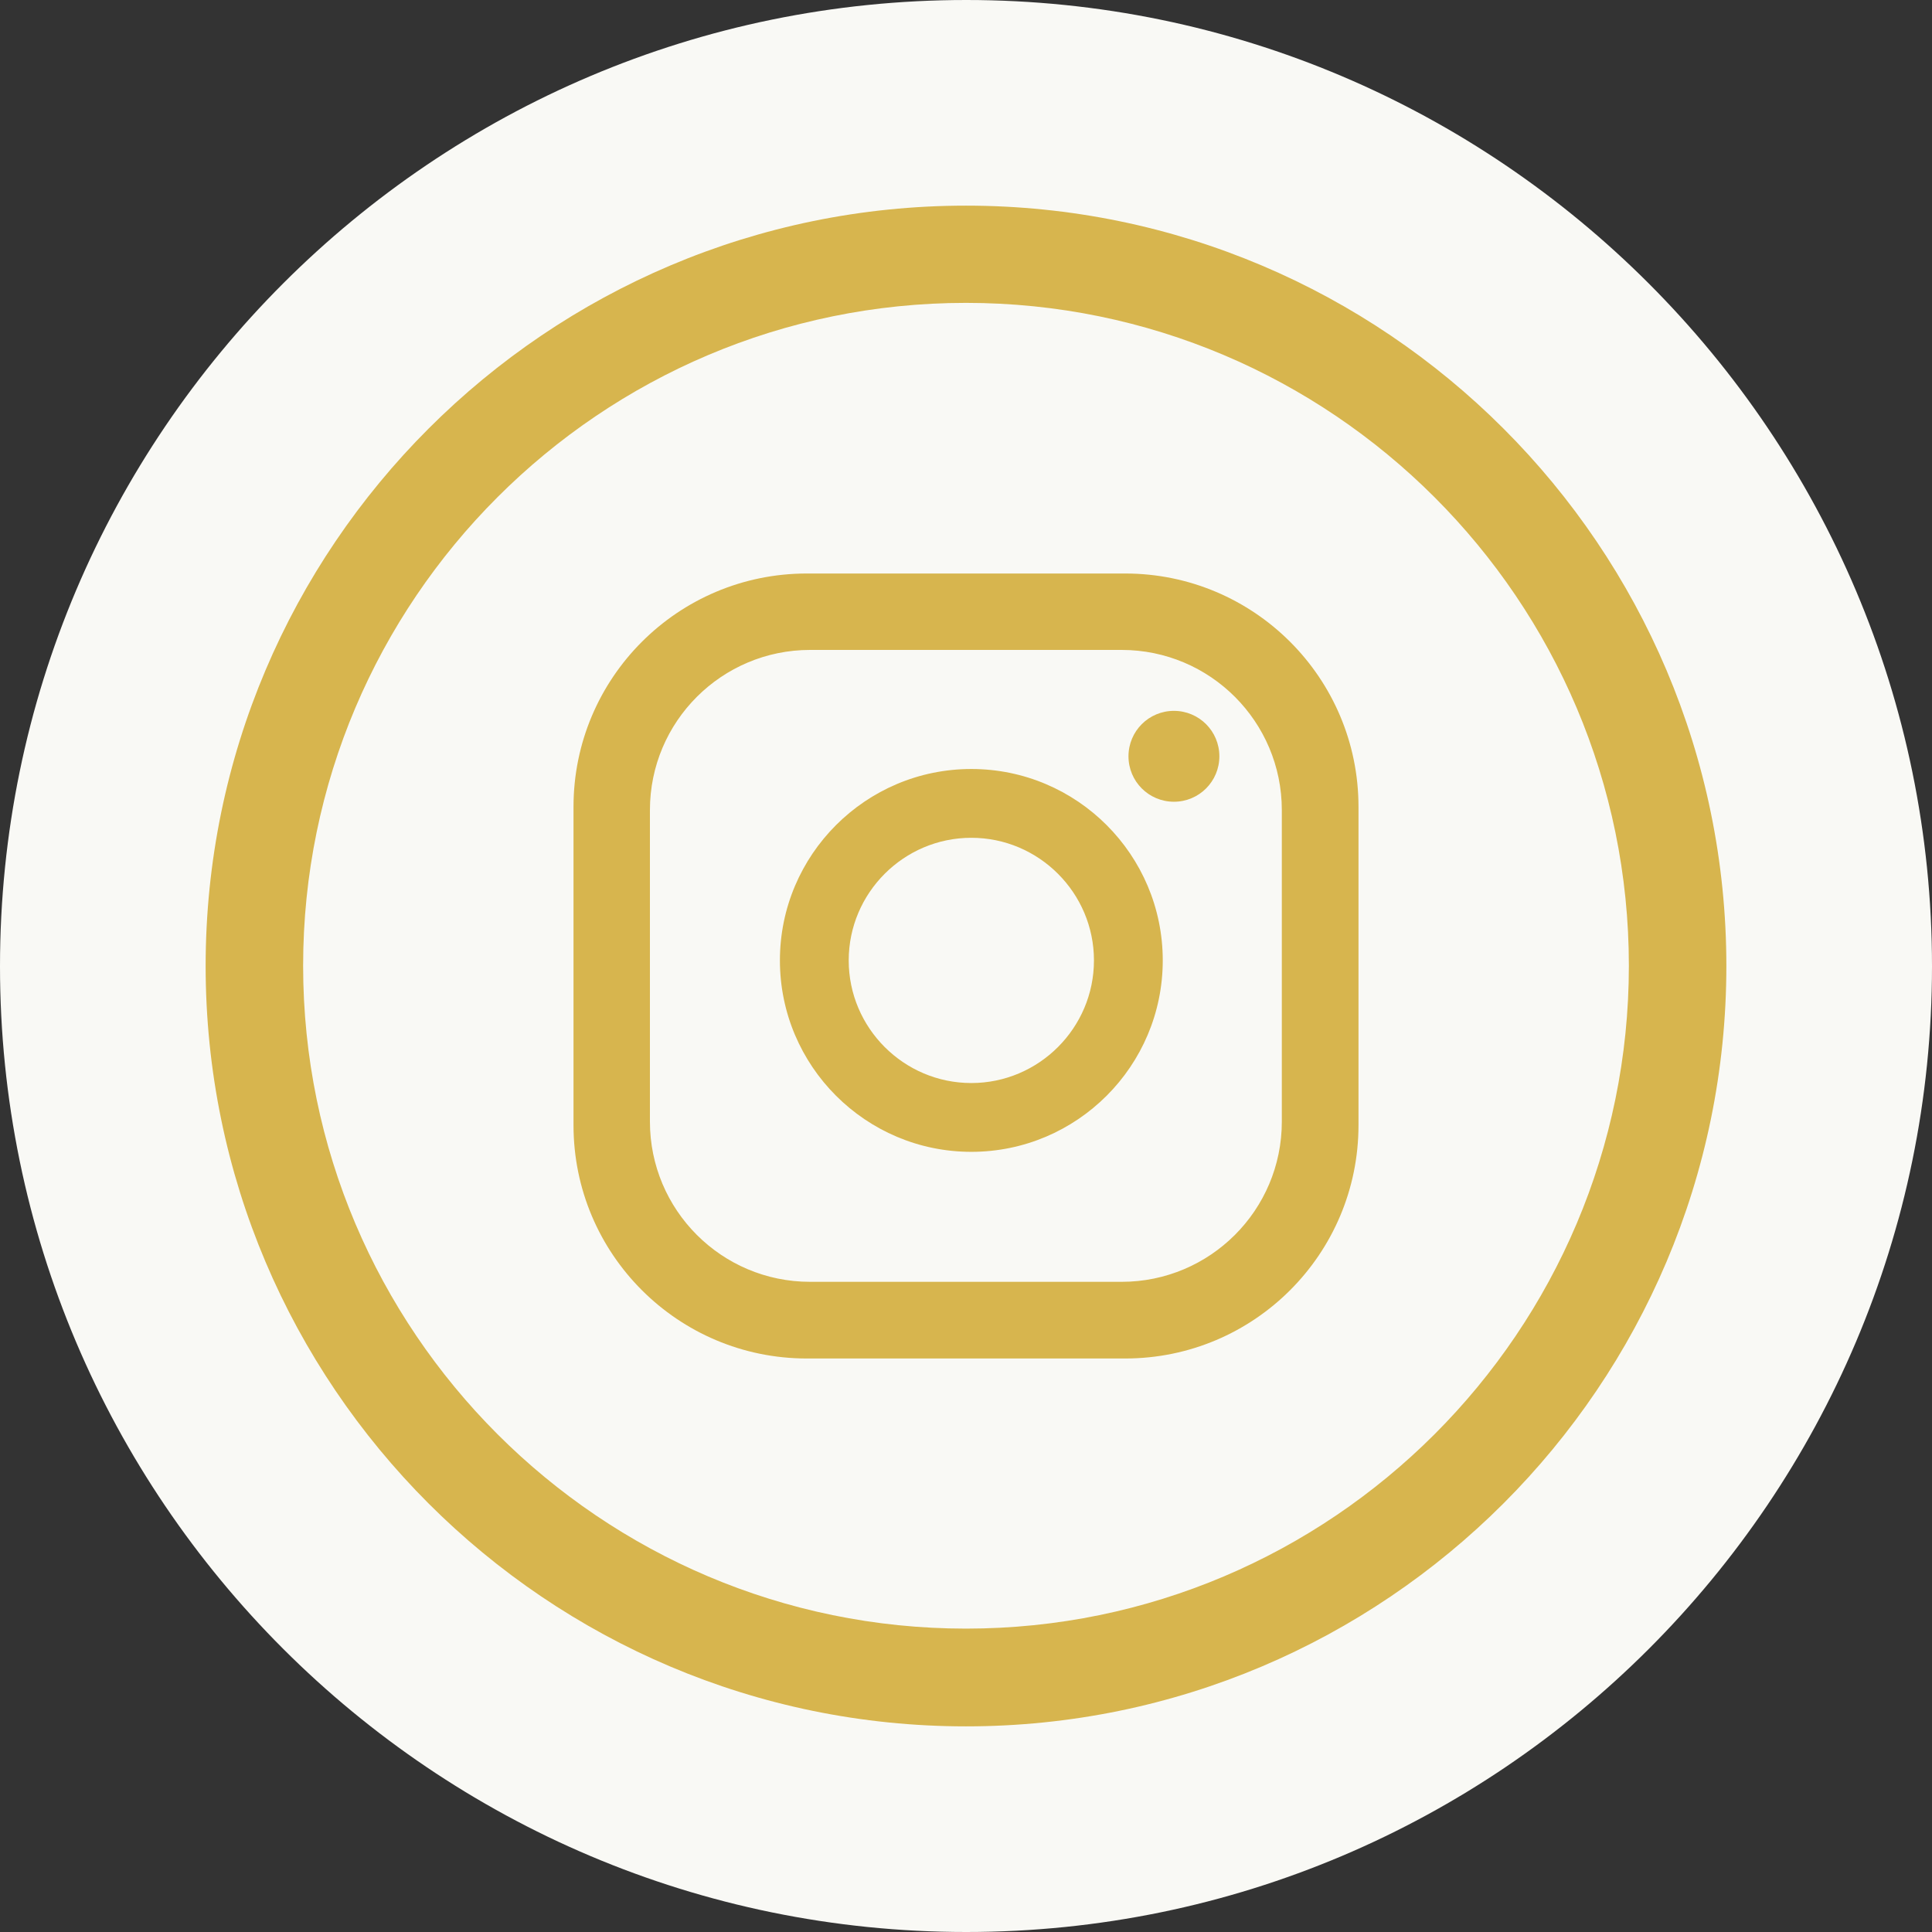
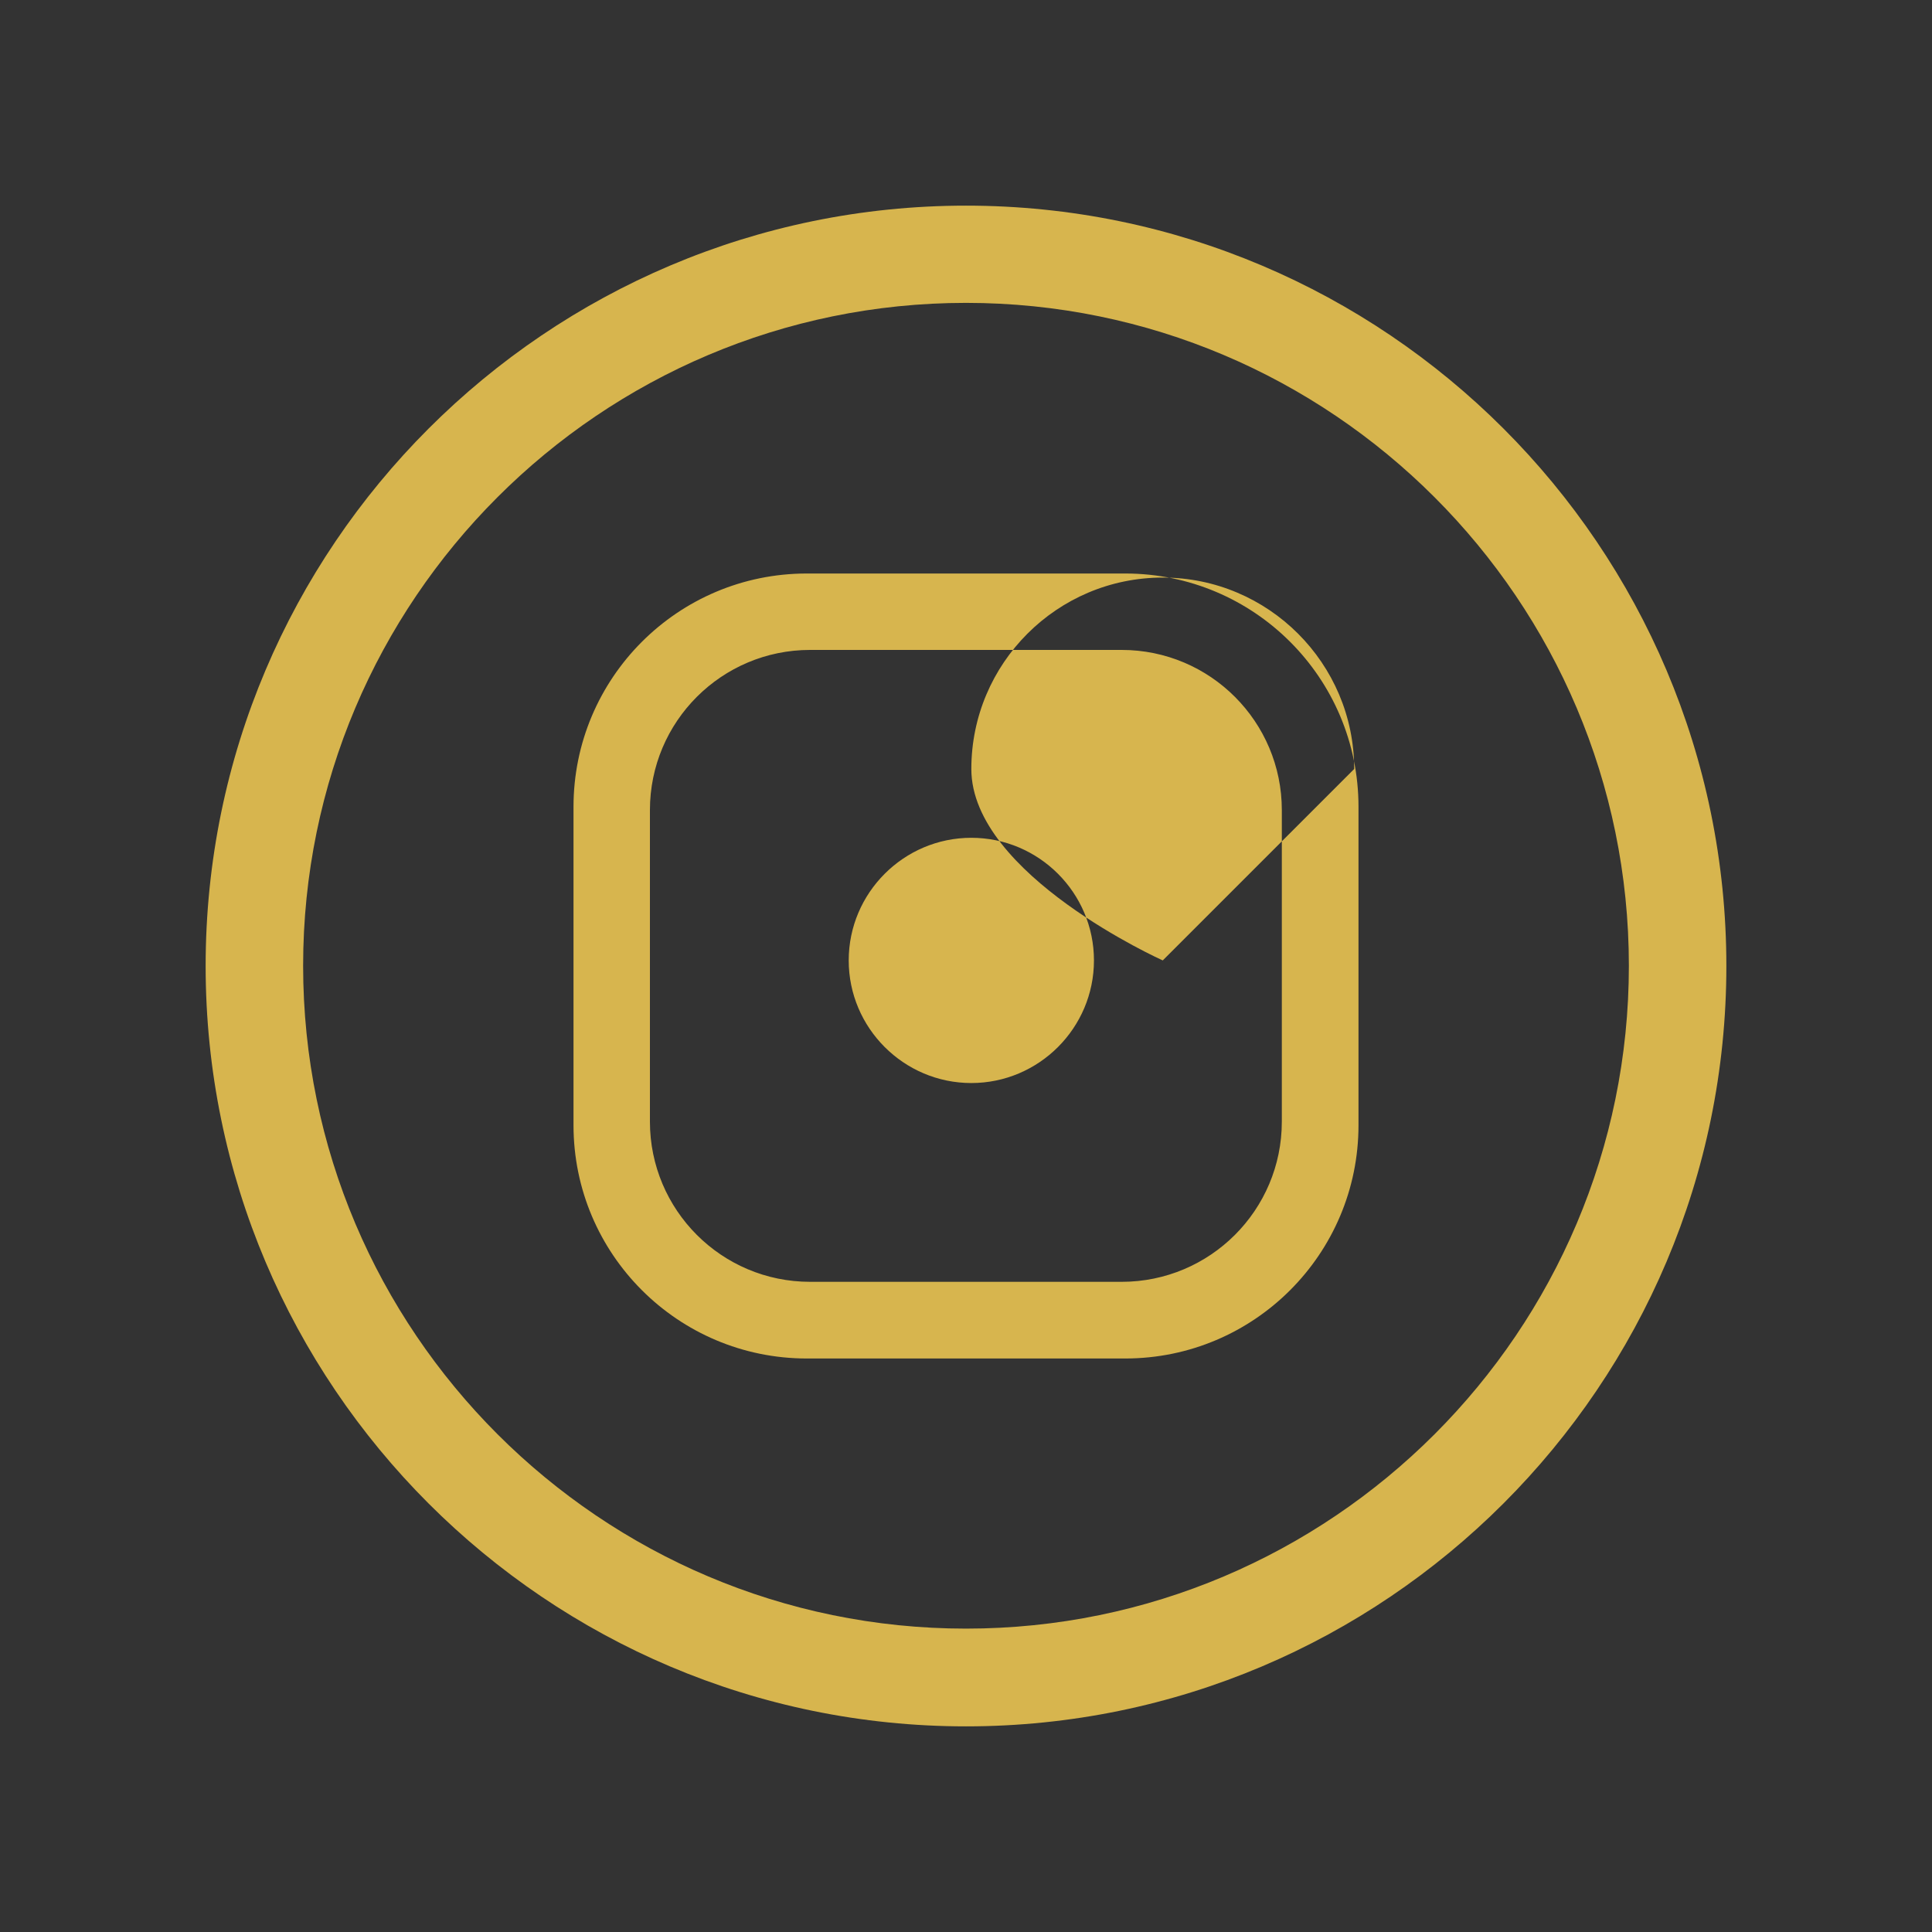
<svg xmlns="http://www.w3.org/2000/svg" id="Ebene_2" data-name="Ebene 2" viewBox="0 0 76.1 76.1">
  <rect x="0" y="0" width="76.1" height="76.1" fill="#333333" stroke="none" />
  <defs>
    <style>
      .cls-1 {
        fill: #f9f9f5;
      }

      .cls-1, .cls-2 {
        stroke-width: 0px;
      }

      .cls-2 {
        fill: #d7b54e;
      }
    </style>
  </defs>
  <g id="Ebene_1-2" data-name="Ebene 1">
    <g>
-       <path class="cls-1" d="m38.06,0C17.07,0,0,17.07,0,38.06s17.07,38.04,38.06,38.04,38.04-17.07,38.04-38.04S59.03,0,38.06,0Z" />
      <g>
-         <path class="cls-2" d="m48.03,29.79c0,.99-.8,1.79-1.79,1.79s-1.79-.8-1.79-1.79.8-1.79,1.79-1.79,1.79.8,1.79,1.79Zm-2.23,8.04c0,4.16-3.38,7.54-7.54,7.54s-7.54-3.38-7.54-7.54,3.38-7.54,7.54-7.54,7.54,3.38,7.54,7.54Zm-2.71,0c0-2.66-2.17-4.83-4.83-4.83s-4.83,2.17-4.83,4.83,2.17,4.83,4.83,4.83,4.83-2.17,4.83-4.83Zm10.42-6.05c0-5.08-4.12-9.19-9.19-9.19h-12.54c-5.08,0-9.19,4.12-9.19,9.19v12.54c0,5.08,4.12,9.19,9.19,9.19h12.54c5.08,0,9.19-4.12,9.19-9.19v-12.54Zm-3.02,12.4c0,3.49-2.83,6.31-6.31,6.31h-12.27c-3.49,0-6.31-2.83-6.31-6.31v-12.27c0-3.49,2.83-6.31,6.31-6.31h12.27c3.49,0,6.31,2.83,6.31,6.31v12.27Z" />
+         <path class="cls-2" d="m48.03,29.79c0,.99-.8,1.79-1.79,1.79s-1.79-.8-1.79-1.79.8-1.79,1.79-1.79,1.79.8,1.79,1.79Zm-2.23,8.04s-7.54-3.38-7.54-7.54,3.38-7.54,7.54-7.54,7.54,3.38,7.54,7.54Zm-2.71,0c0-2.66-2.17-4.83-4.83-4.83s-4.83,2.17-4.83,4.83,2.17,4.83,4.83,4.83,4.83-2.17,4.83-4.83Zm10.42-6.05c0-5.08-4.12-9.19-9.19-9.19h-12.54c-5.08,0-9.19,4.12-9.19,9.19v12.54c0,5.08,4.12,9.19,9.19,9.19h12.54c5.08,0,9.19-4.12,9.19-9.19v-12.54Zm-3.02,12.4c0,3.49-2.83,6.31-6.31,6.31h-12.27c-3.49,0-6.31-2.83-6.31-6.31v-12.27c0-3.49,2.83-6.31,6.31-6.31h12.27c3.49,0,6.31,2.83,6.31,6.31v12.27Z" />
        <path class="cls-2" d="m38.05,8.1c-16.51,0-29.95,13.43-29.95,29.95s13.43,29.95,29.95,29.95,29.95-13.43,29.95-29.95-13.43-29.95-29.95-29.95Zm0,56.05c-14.39,0-26.11-11.71-26.11-26.11s11.71-26.11,26.11-26.11,26.11,11.71,26.11,26.11-11.71,26.11-26.11,26.11Z" />
      </g>
    </g>
  </g>
</svg>